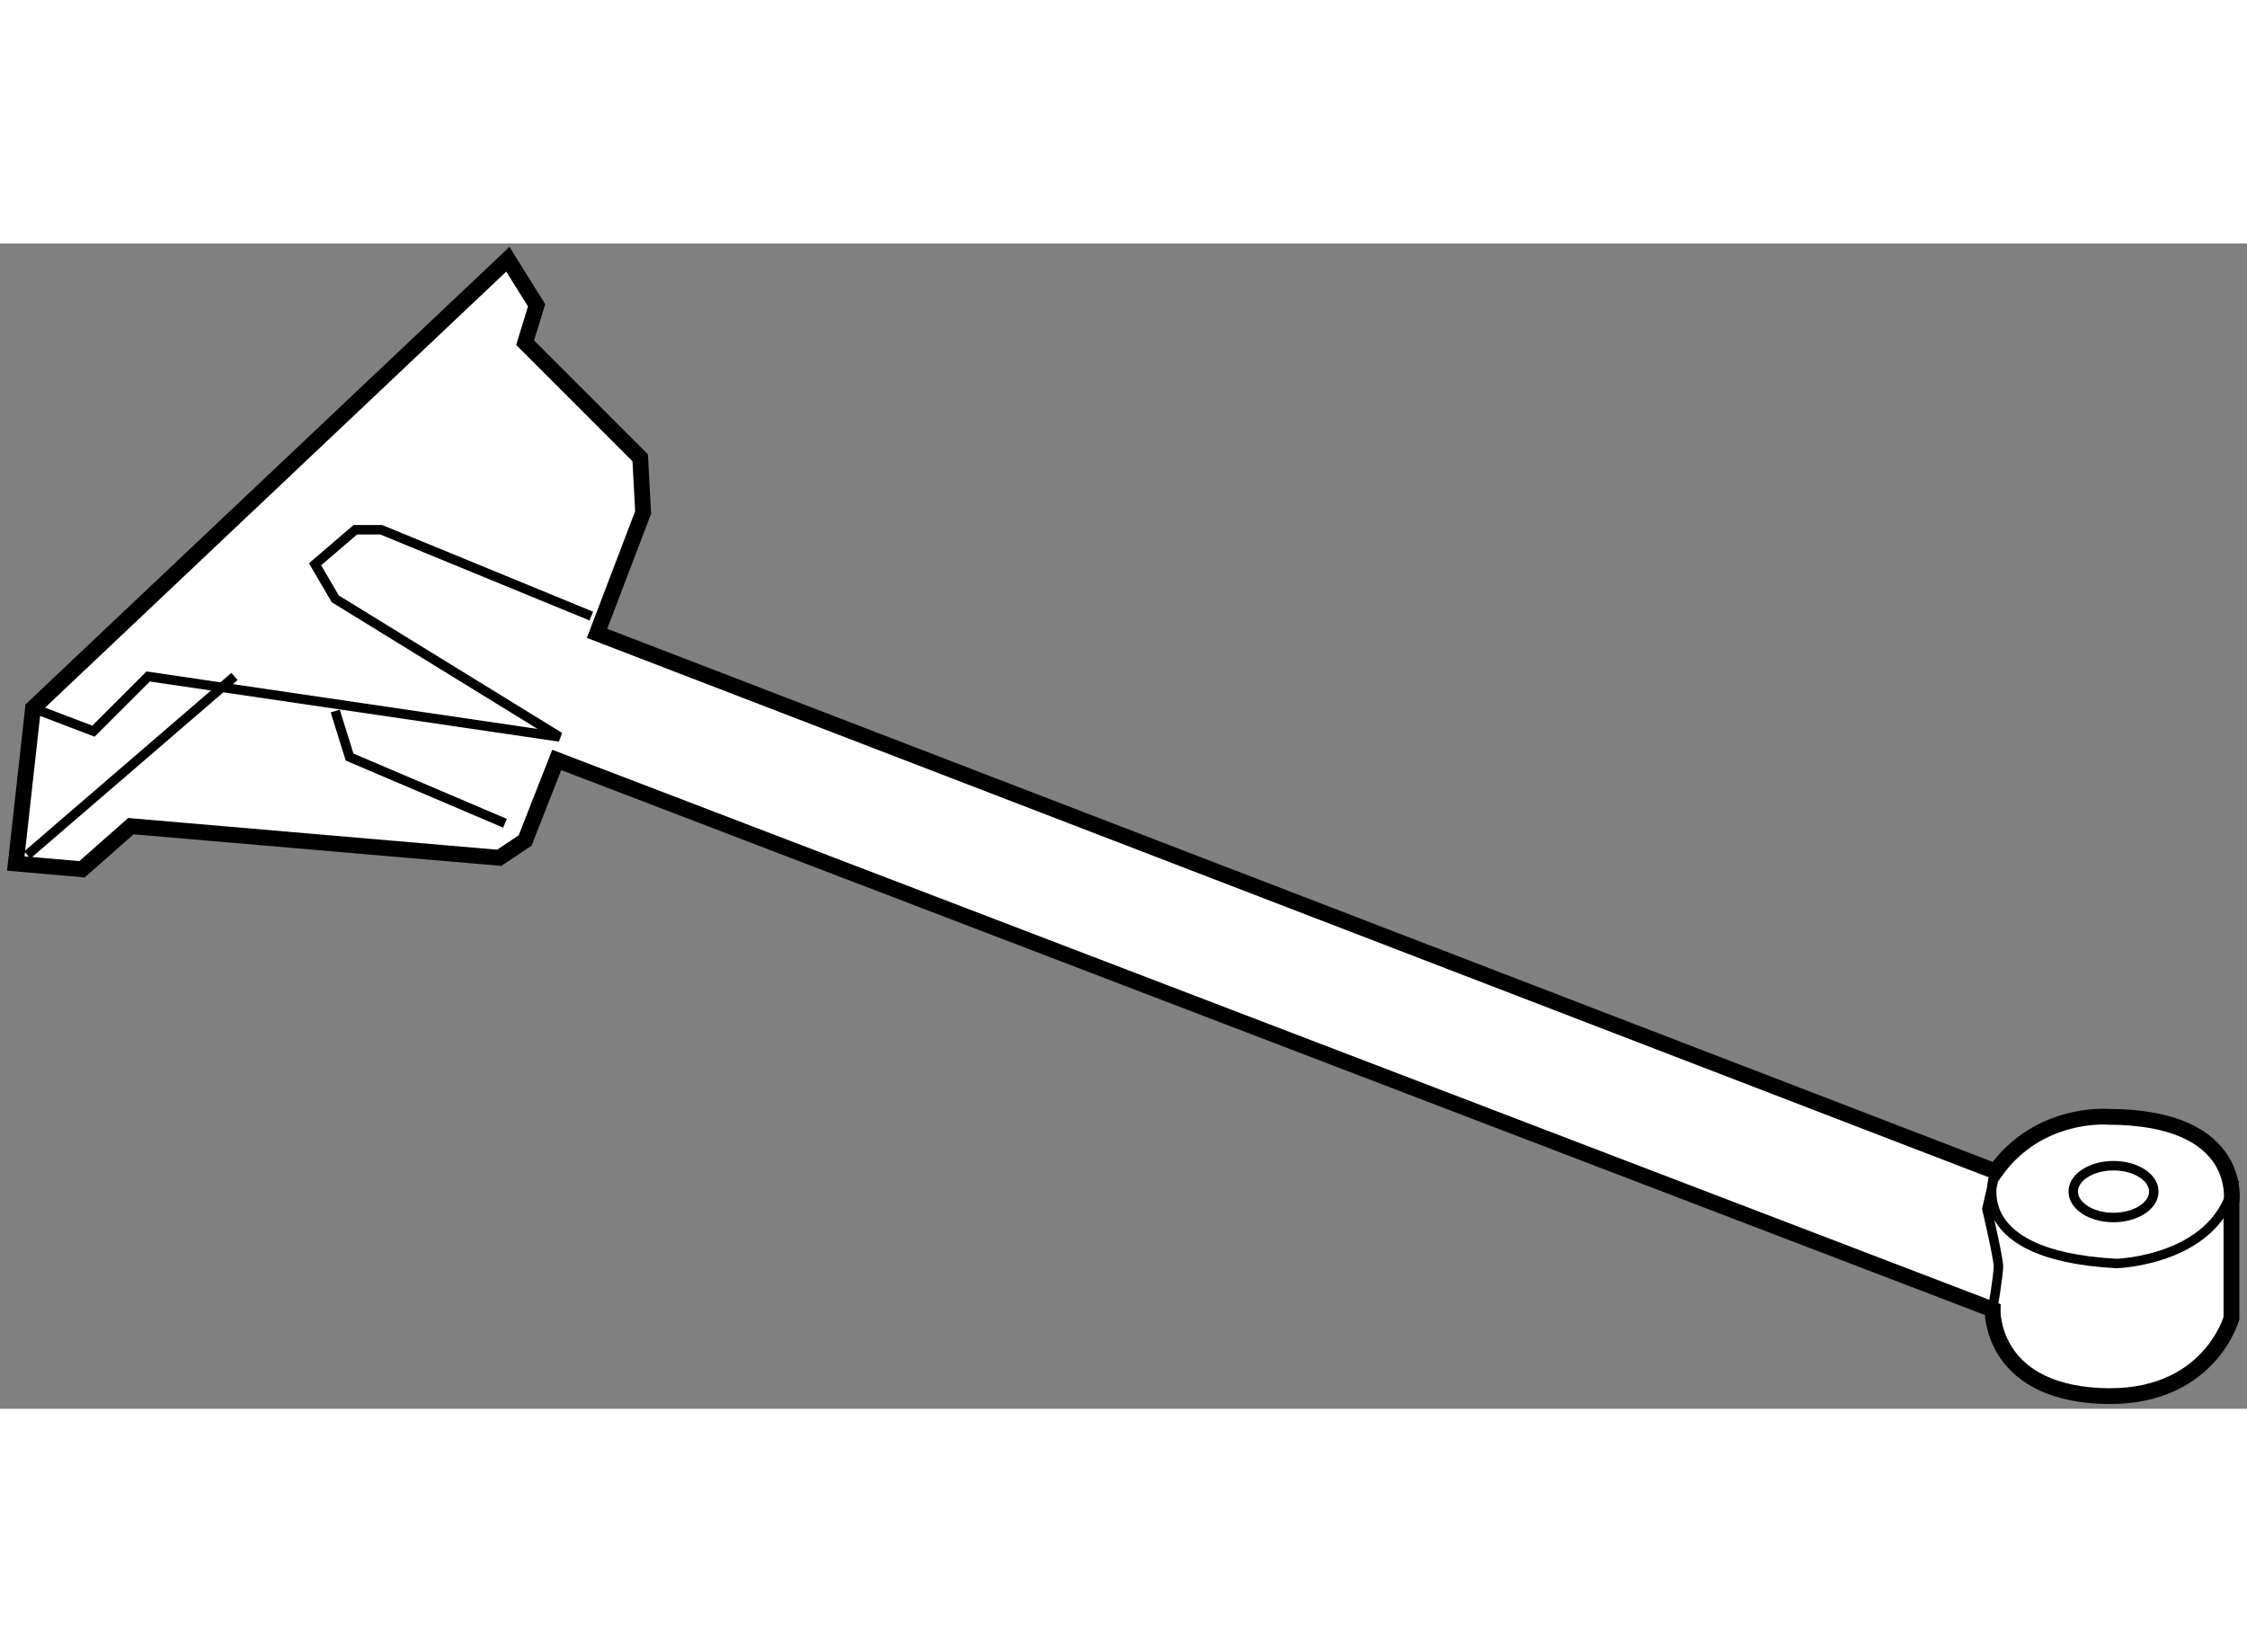
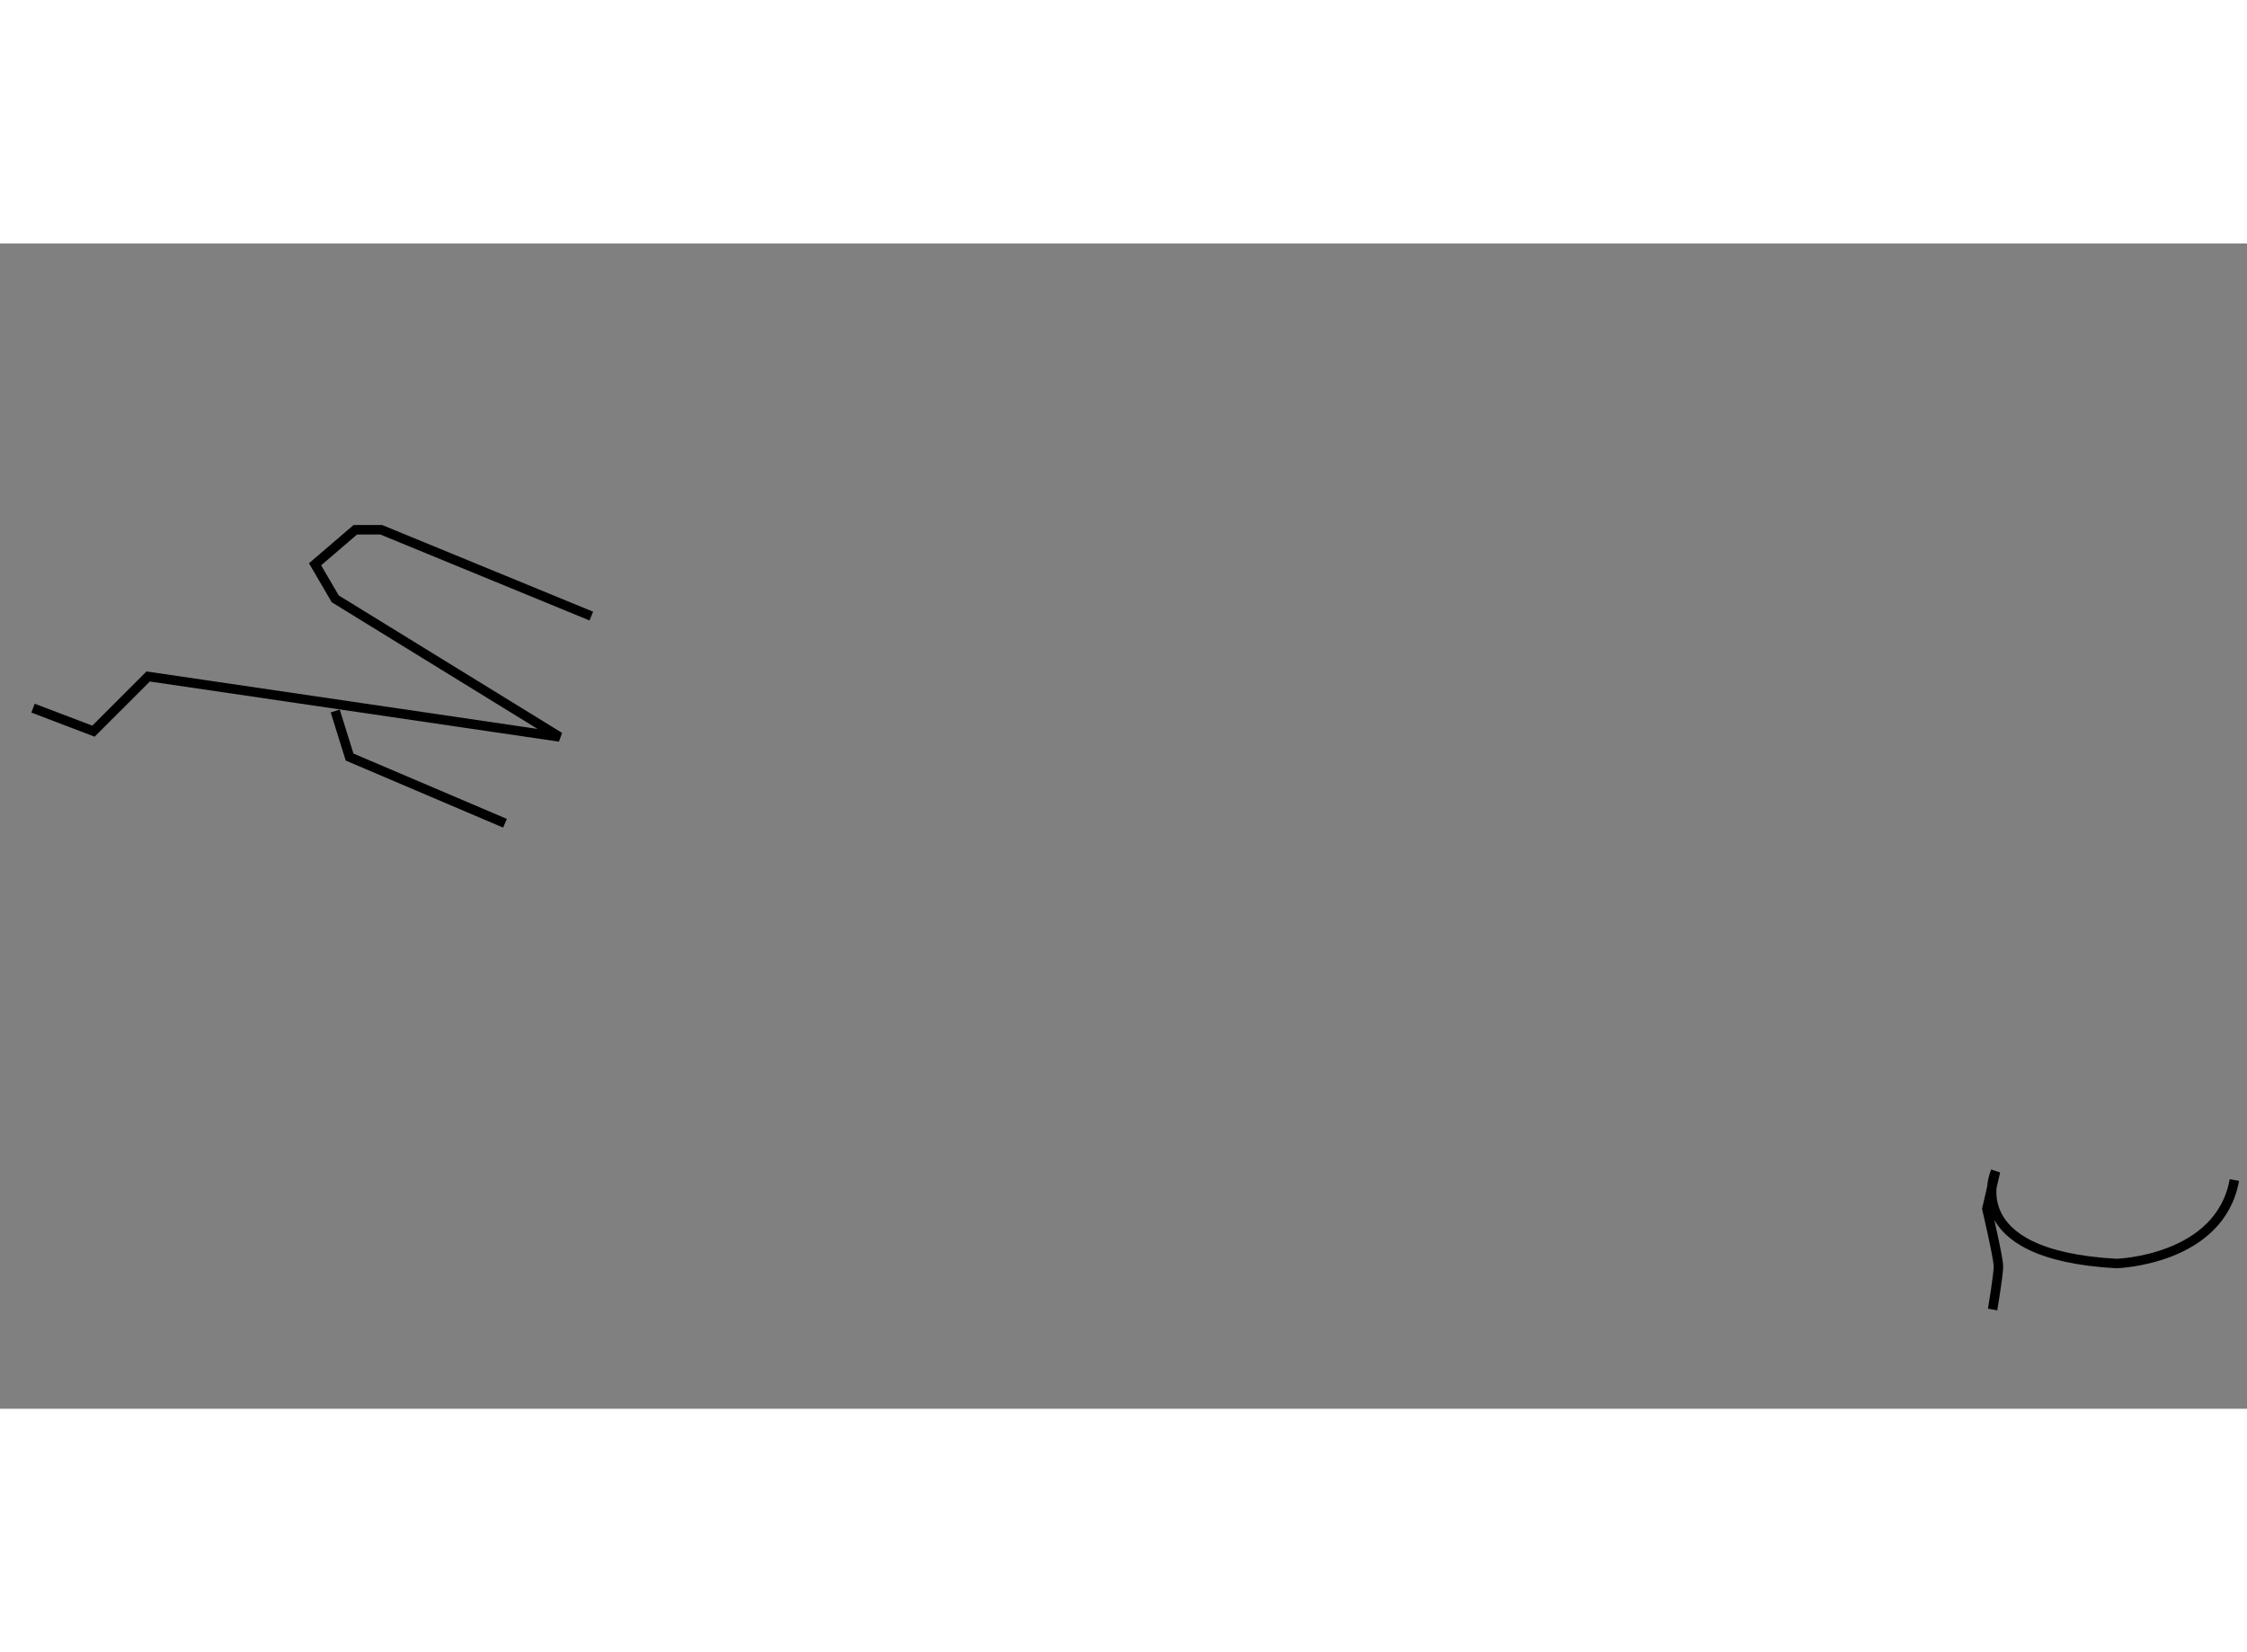
<svg xmlns="http://www.w3.org/2000/svg" version="1.1" x="0px" y="0px" width="244.8px" height="180px" viewBox="77.123 65.746 71.158 36.903" enable-background="new 0 0 244.8 180" xml:space="preserve">
  <rect x="77.123" y="65.746" width="71.158" height="36.903" fill="#808080" stroke="none" />
  <g>
-     <path fill="#FFFFFF" stroke="#000000" stroke-width="0.5" d="M96.03,78.093l1.459-3.827l-0.092-1.731l-3.645-3.646l0.364-1.185     l-0.911-1.458L78.169,80.462l-0.546,4.92l2.096,0.183l1.549-1.366l11.664,1.002l0.82-0.547l1.002-2.552l45.47,17.404     c0,0-0.092,2.553,3.371,2.734c3.463,0.184,4.193-2.459,4.193-2.459v-3.646c0,0,0.455-2.732-3.92-2.732c0,0-2.186-0.184-3.553,1.73     L96.03,78.093z" />
    <polyline fill="none" stroke="#000000" stroke-width="0.3" points="78.169,80.462 80.083,81.191 81.815,79.459 94.845,81.374      87.739,77 87.1,75.906 88.375,74.813 89.196,74.813 95.848,77.546   " />
-     <line fill="none" stroke="#000000" stroke-width="0.3" x1="77.988" y1="85.11" x2="84.549" y2="79.459" />
    <path fill="none" stroke="#000000" stroke-width="0.3" d="M140.225,99.506c0,0,0.184-1.092,0.184-1.365s-0.365-1.822-0.365-1.822     l0.273-1.186c0,0-1.184,2.643,3.828,2.916c0,0,3.279-0.092,3.736-2.643" />
    <polyline fill="none" stroke="#000000" stroke-width="0.3" points="87.739,80.553 88.194,82.011 93.115,84.107   " />
-     <path fill="none" stroke="#000000" stroke-width="0.3" d="M145.33,95.77c0,0.455-0.574,0.822-1.277,0.822     c-0.705,0-1.275-0.367-1.275-0.822c0-0.451,0.57-0.818,1.275-0.818C144.756,94.951,145.33,95.318,145.33,95.77z" />
  </g>
</svg>